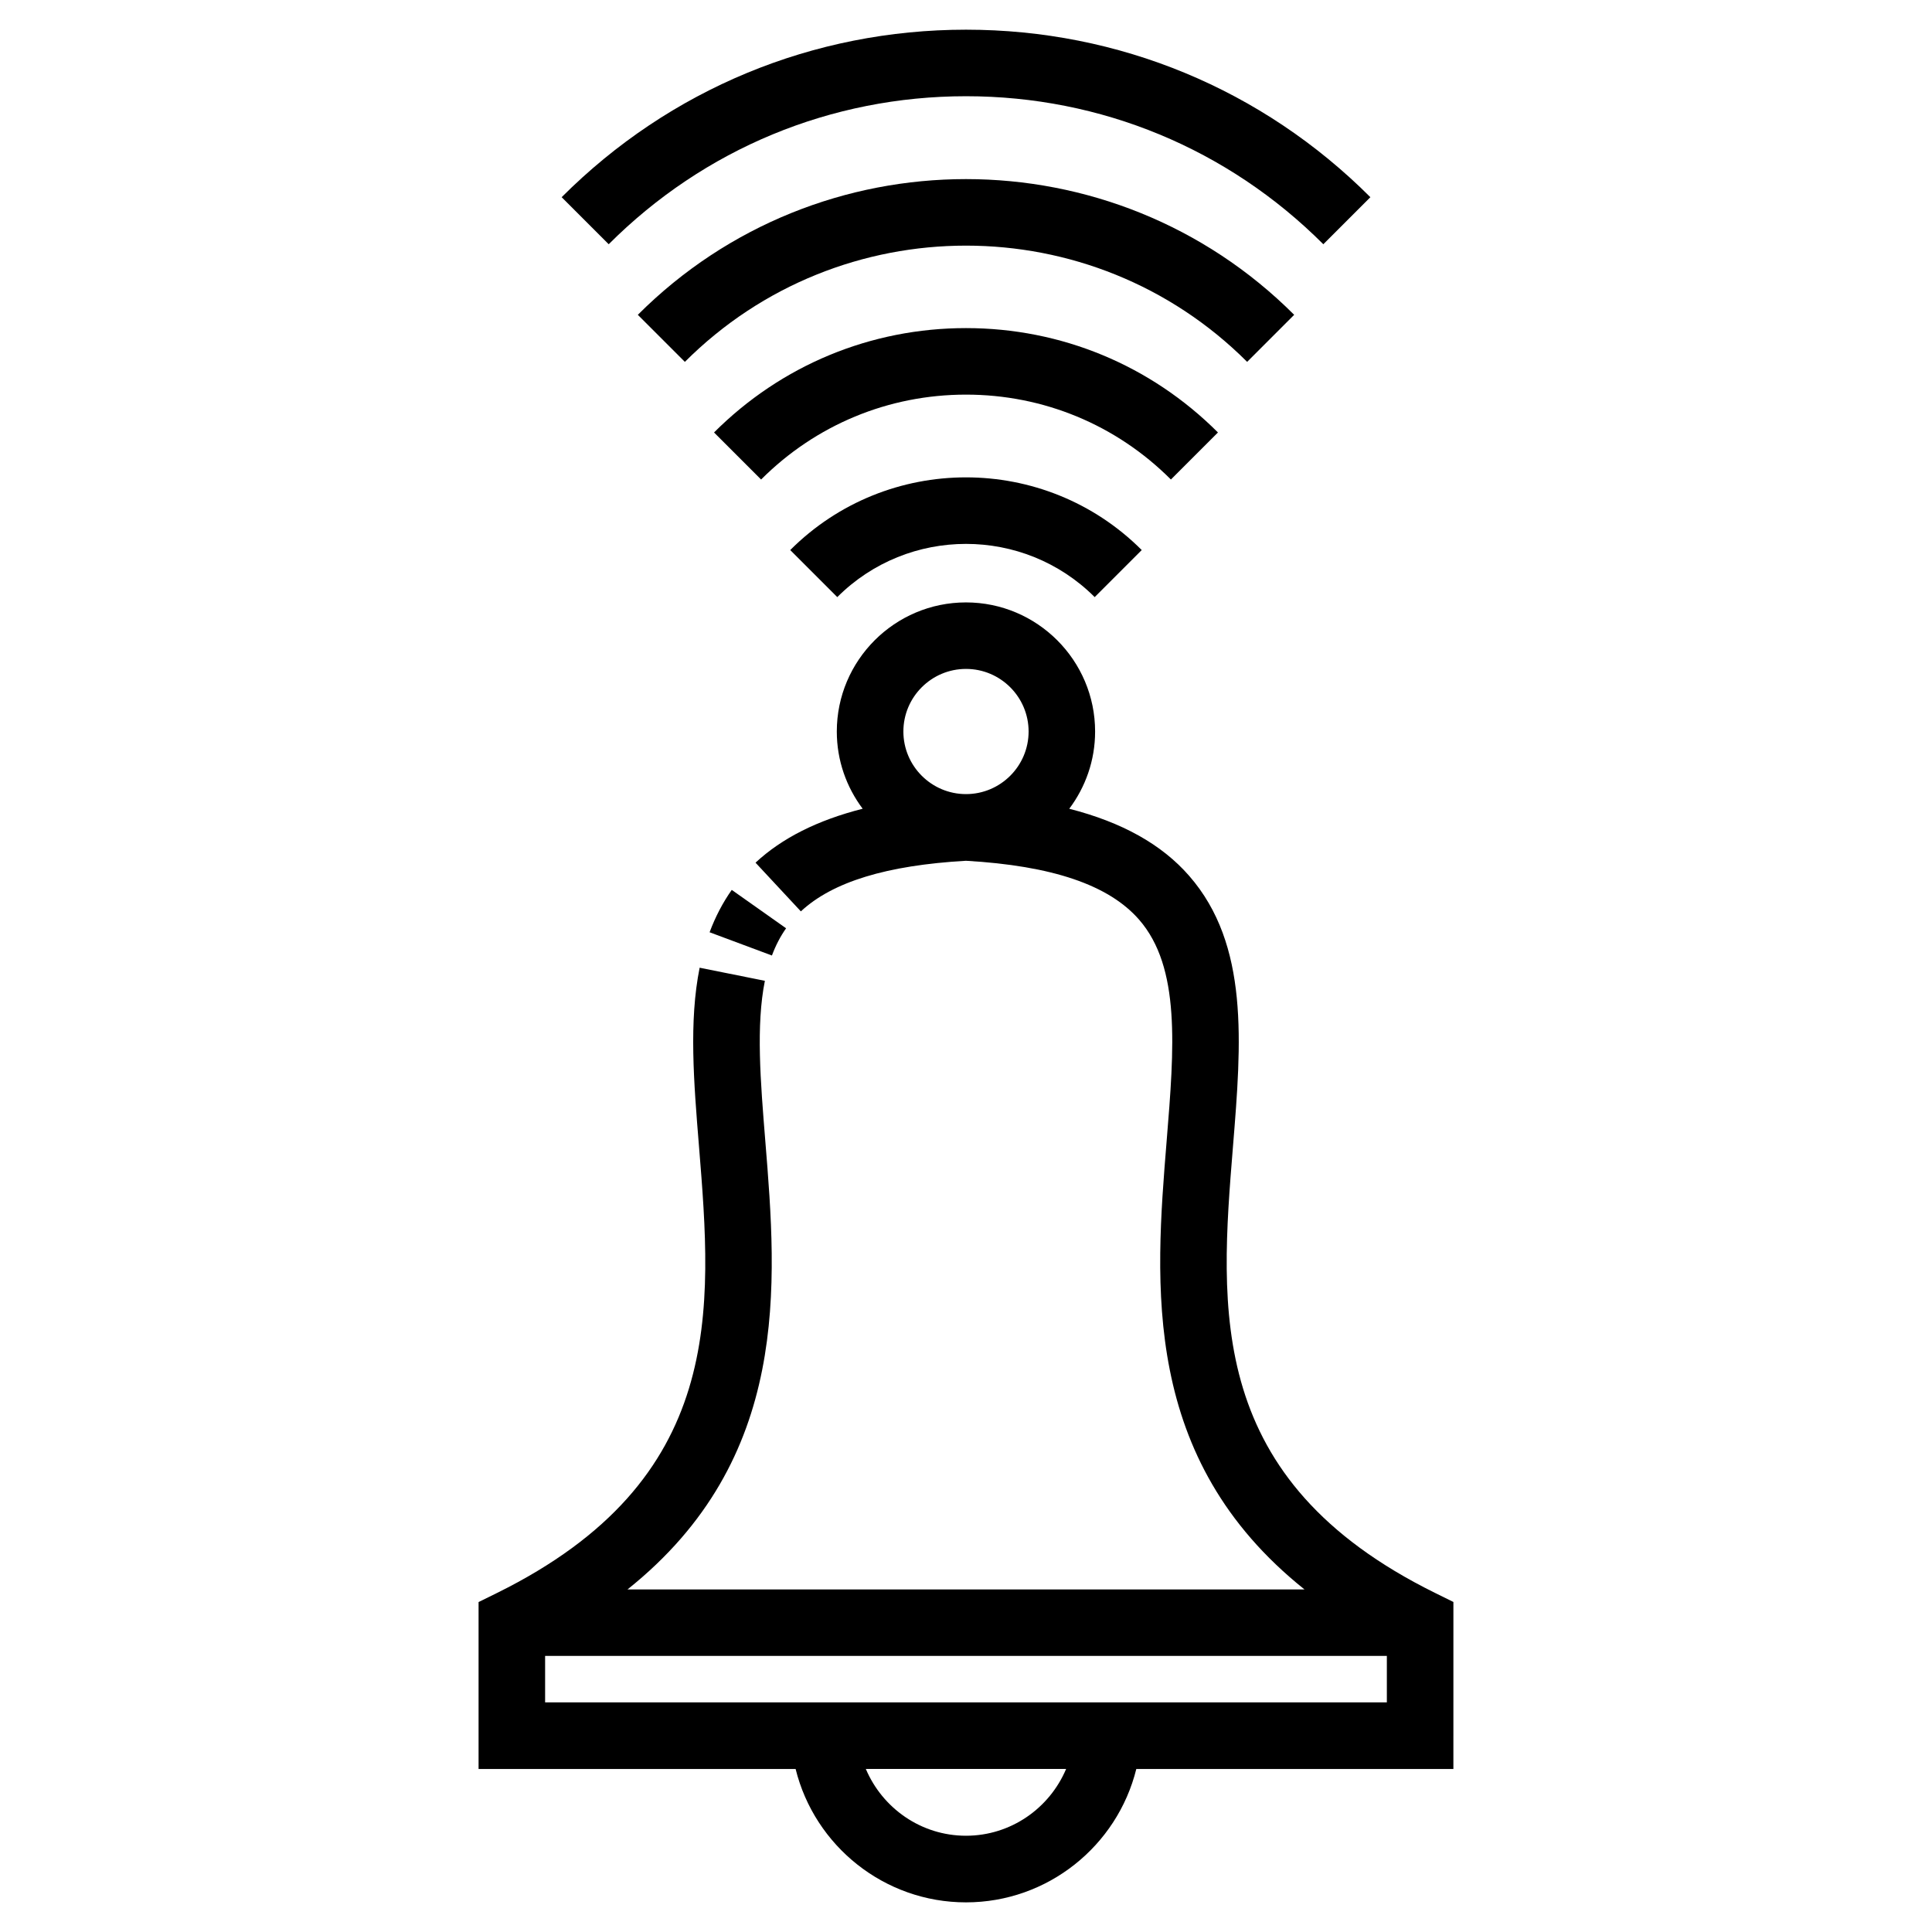
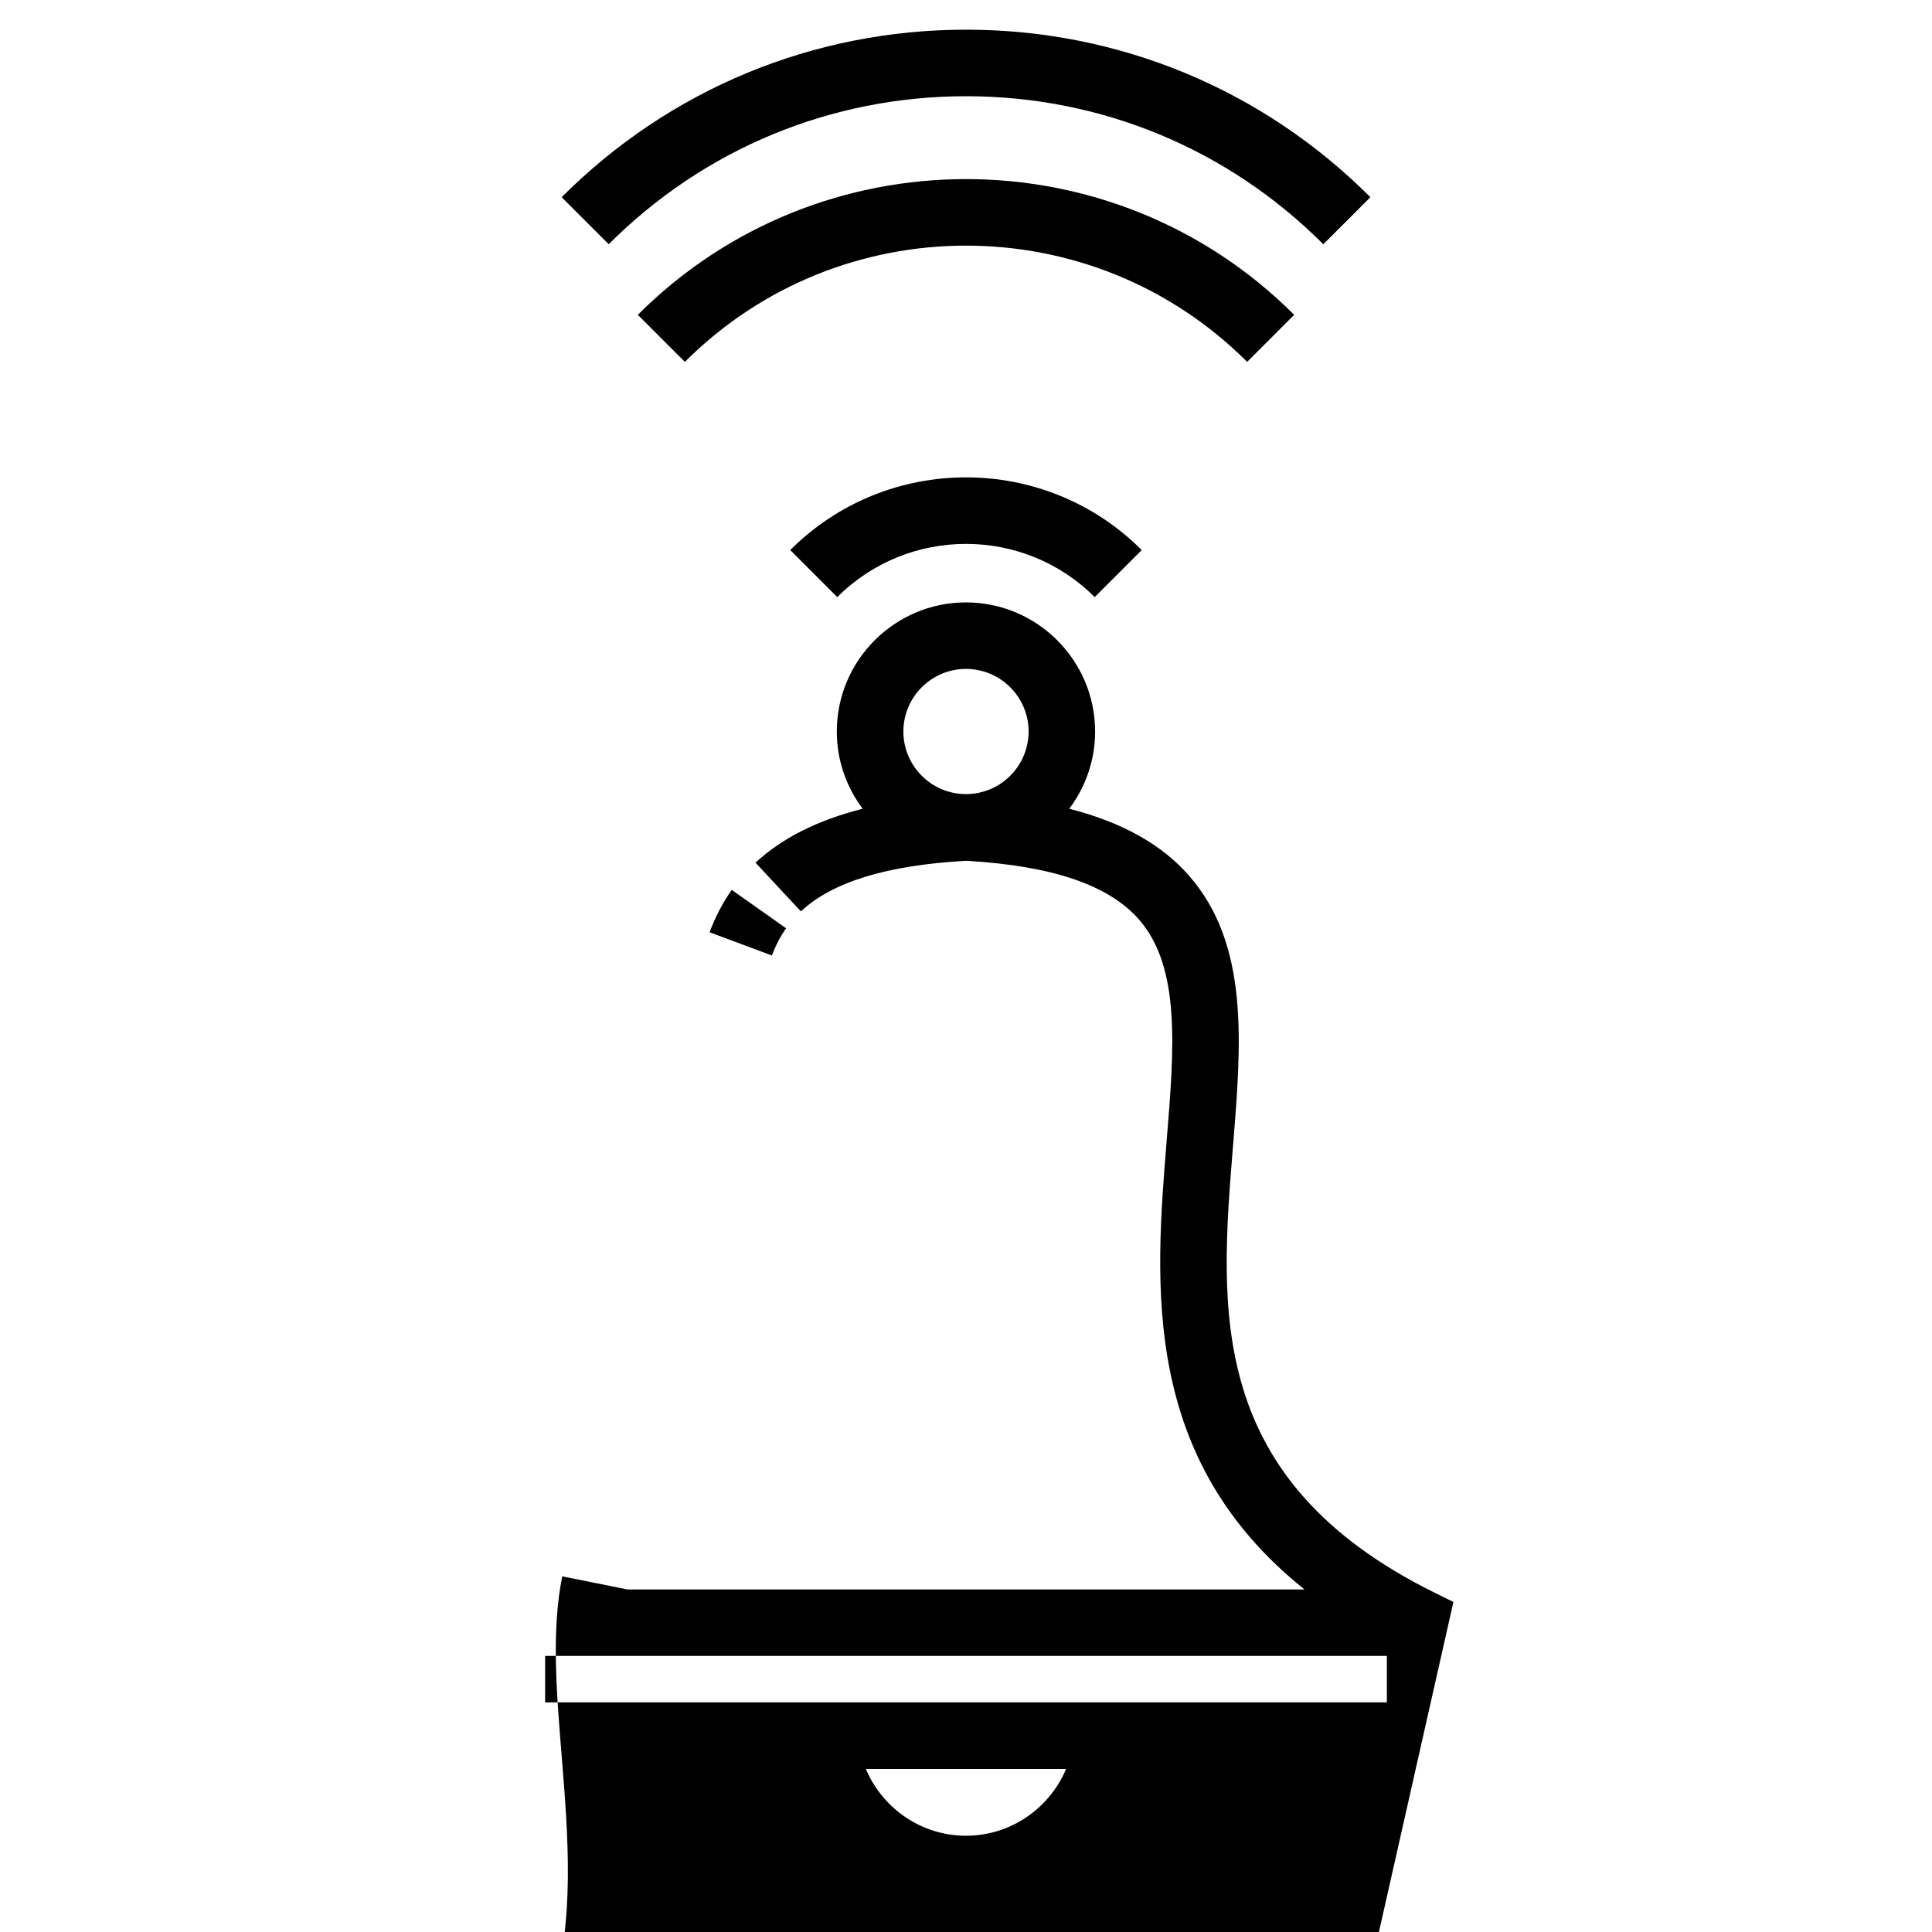
<svg xmlns="http://www.w3.org/2000/svg" fill="#000000" width="800px" height="800px" version="1.1" viewBox="144 144 512 512">
  <g>
    <path d="m348.57 397.22c1.008-2.707 2.238-5.062 3.754-7.215l-14.402-10.172c-2.371 3.359-4.348 7.141-5.871 11.227z" />
-     <path d="m529.17 568.54-4.914-2.422c-60.684-29.973-57.027-74.926-53.496-118.39 2.227-27.426 4.332-53.34-11.617-71.617-7.273-8.34-17.801-14.211-31.781-17.781 4.289-5.715 6.852-12.785 6.852-20.461 0-18.871-15.352-34.223-34.223-34.223-18.871 0-34.23 15.352-34.23 34.223 0 7.672 2.57 14.742 6.852 20.453-11.961 3.047-21.375 7.769-28.391 14.297l12.016 12.906c8.402-7.824 22.73-12.203 43.746-13.41 22.836 1.309 37.855 6.402 45.871 15.586 11.059 12.672 9.332 33.953 7.324 58.594-3.102 38.164-6.848 84.289 36.52 118.92l-179.41 0.008c43.363-34.621 39.621-80.746 36.52-118.9-1.273-15.734-2.484-30.59-0.109-42.395l-17.289-3.473c-2.863 14.234-1.559 30.293-0.176 47.297 3.531 43.469 7.18 88.418-53.496 118.39l-4.914 2.422v44.238h84.02c5.039 20.363 23.473 35.344 45.145 35.344 21.676 0 40.102-14.977 45.141-35.344h84.031l0.004-44.25zm-129.17-247.27c9.145 0 16.59 7.445 16.59 16.59s-7.445 16.586-16.59 16.586c-9.148 0-16.594-7.441-16.594-16.586-0.004-9.148 7.441-16.59 16.594-16.59zm0 309.22c-11.895 0-22.141-7.297-26.551-17.707h53.086c-4.394 10.41-14.648 17.707-26.535 17.707zm-111.54-35.344v-12.309h223.07v12.309z" />
+     <path d="m529.17 568.54-4.914-2.422c-60.684-29.973-57.027-74.926-53.496-118.39 2.227-27.426 4.332-53.34-11.617-71.617-7.273-8.34-17.801-14.211-31.781-17.781 4.289-5.715 6.852-12.785 6.852-20.461 0-18.871-15.352-34.223-34.223-34.223-18.871 0-34.23 15.352-34.23 34.223 0 7.672 2.57 14.742 6.852 20.453-11.961 3.047-21.375 7.769-28.391 14.297l12.016 12.906c8.402-7.824 22.73-12.203 43.746-13.41 22.836 1.309 37.855 6.402 45.871 15.586 11.059 12.672 9.332 33.953 7.324 58.594-3.102 38.164-6.848 84.289 36.52 118.92l-179.41 0.008l-17.289-3.473c-2.863 14.234-1.559 30.293-0.176 47.297 3.531 43.469 7.18 88.418-53.496 118.39l-4.914 2.422v44.238h84.02c5.039 20.363 23.473 35.344 45.145 35.344 21.676 0 40.102-14.977 45.141-35.344h84.031l0.004-44.25zm-129.17-247.27c9.145 0 16.59 7.445 16.59 16.59s-7.445 16.586-16.59 16.586c-9.148 0-16.594-7.441-16.594-16.586-0.004-9.148 7.441-16.59 16.594-16.59zm0 309.22c-11.895 0-22.141-7.297-26.551-17.707h53.086c-4.394 10.41-14.648 17.707-26.535 17.707zm-111.54-35.344v-12.309h223.07v12.309z" />
    <path d="m353.42 289.77 12.469 12.469c18.809-18.801 49.414-18.801 68.215 0l12.469-12.469c-25.688-25.684-67.469-25.684-93.152 0z" />
-     <path d="m466.77 258.61c-17.836-17.84-41.543-27.66-66.77-27.66s-48.941 9.824-66.773 27.66l12.469 12.469c14.504-14.512 33.789-22.5 54.305-22.5 20.512 0 39.797 7.984 54.301 22.496z" />
    <path d="m486.97 227.43c-47.953-47.957-125.99-47.957-173.94 0l12.469 12.469c41.082-41.074 107.93-41.074 149.01 0z" />
    <path d="m400 169.5c35.777 0 69.398 13.93 94.695 39.227l12.469-12.469c-28.621-28.625-66.684-44.391-107.16-44.391-40.484 0-78.543 15.766-107.16 44.391l12.469 12.469c25.289-25.293 58.918-39.227 94.695-39.227z" />
  </g>
</svg>